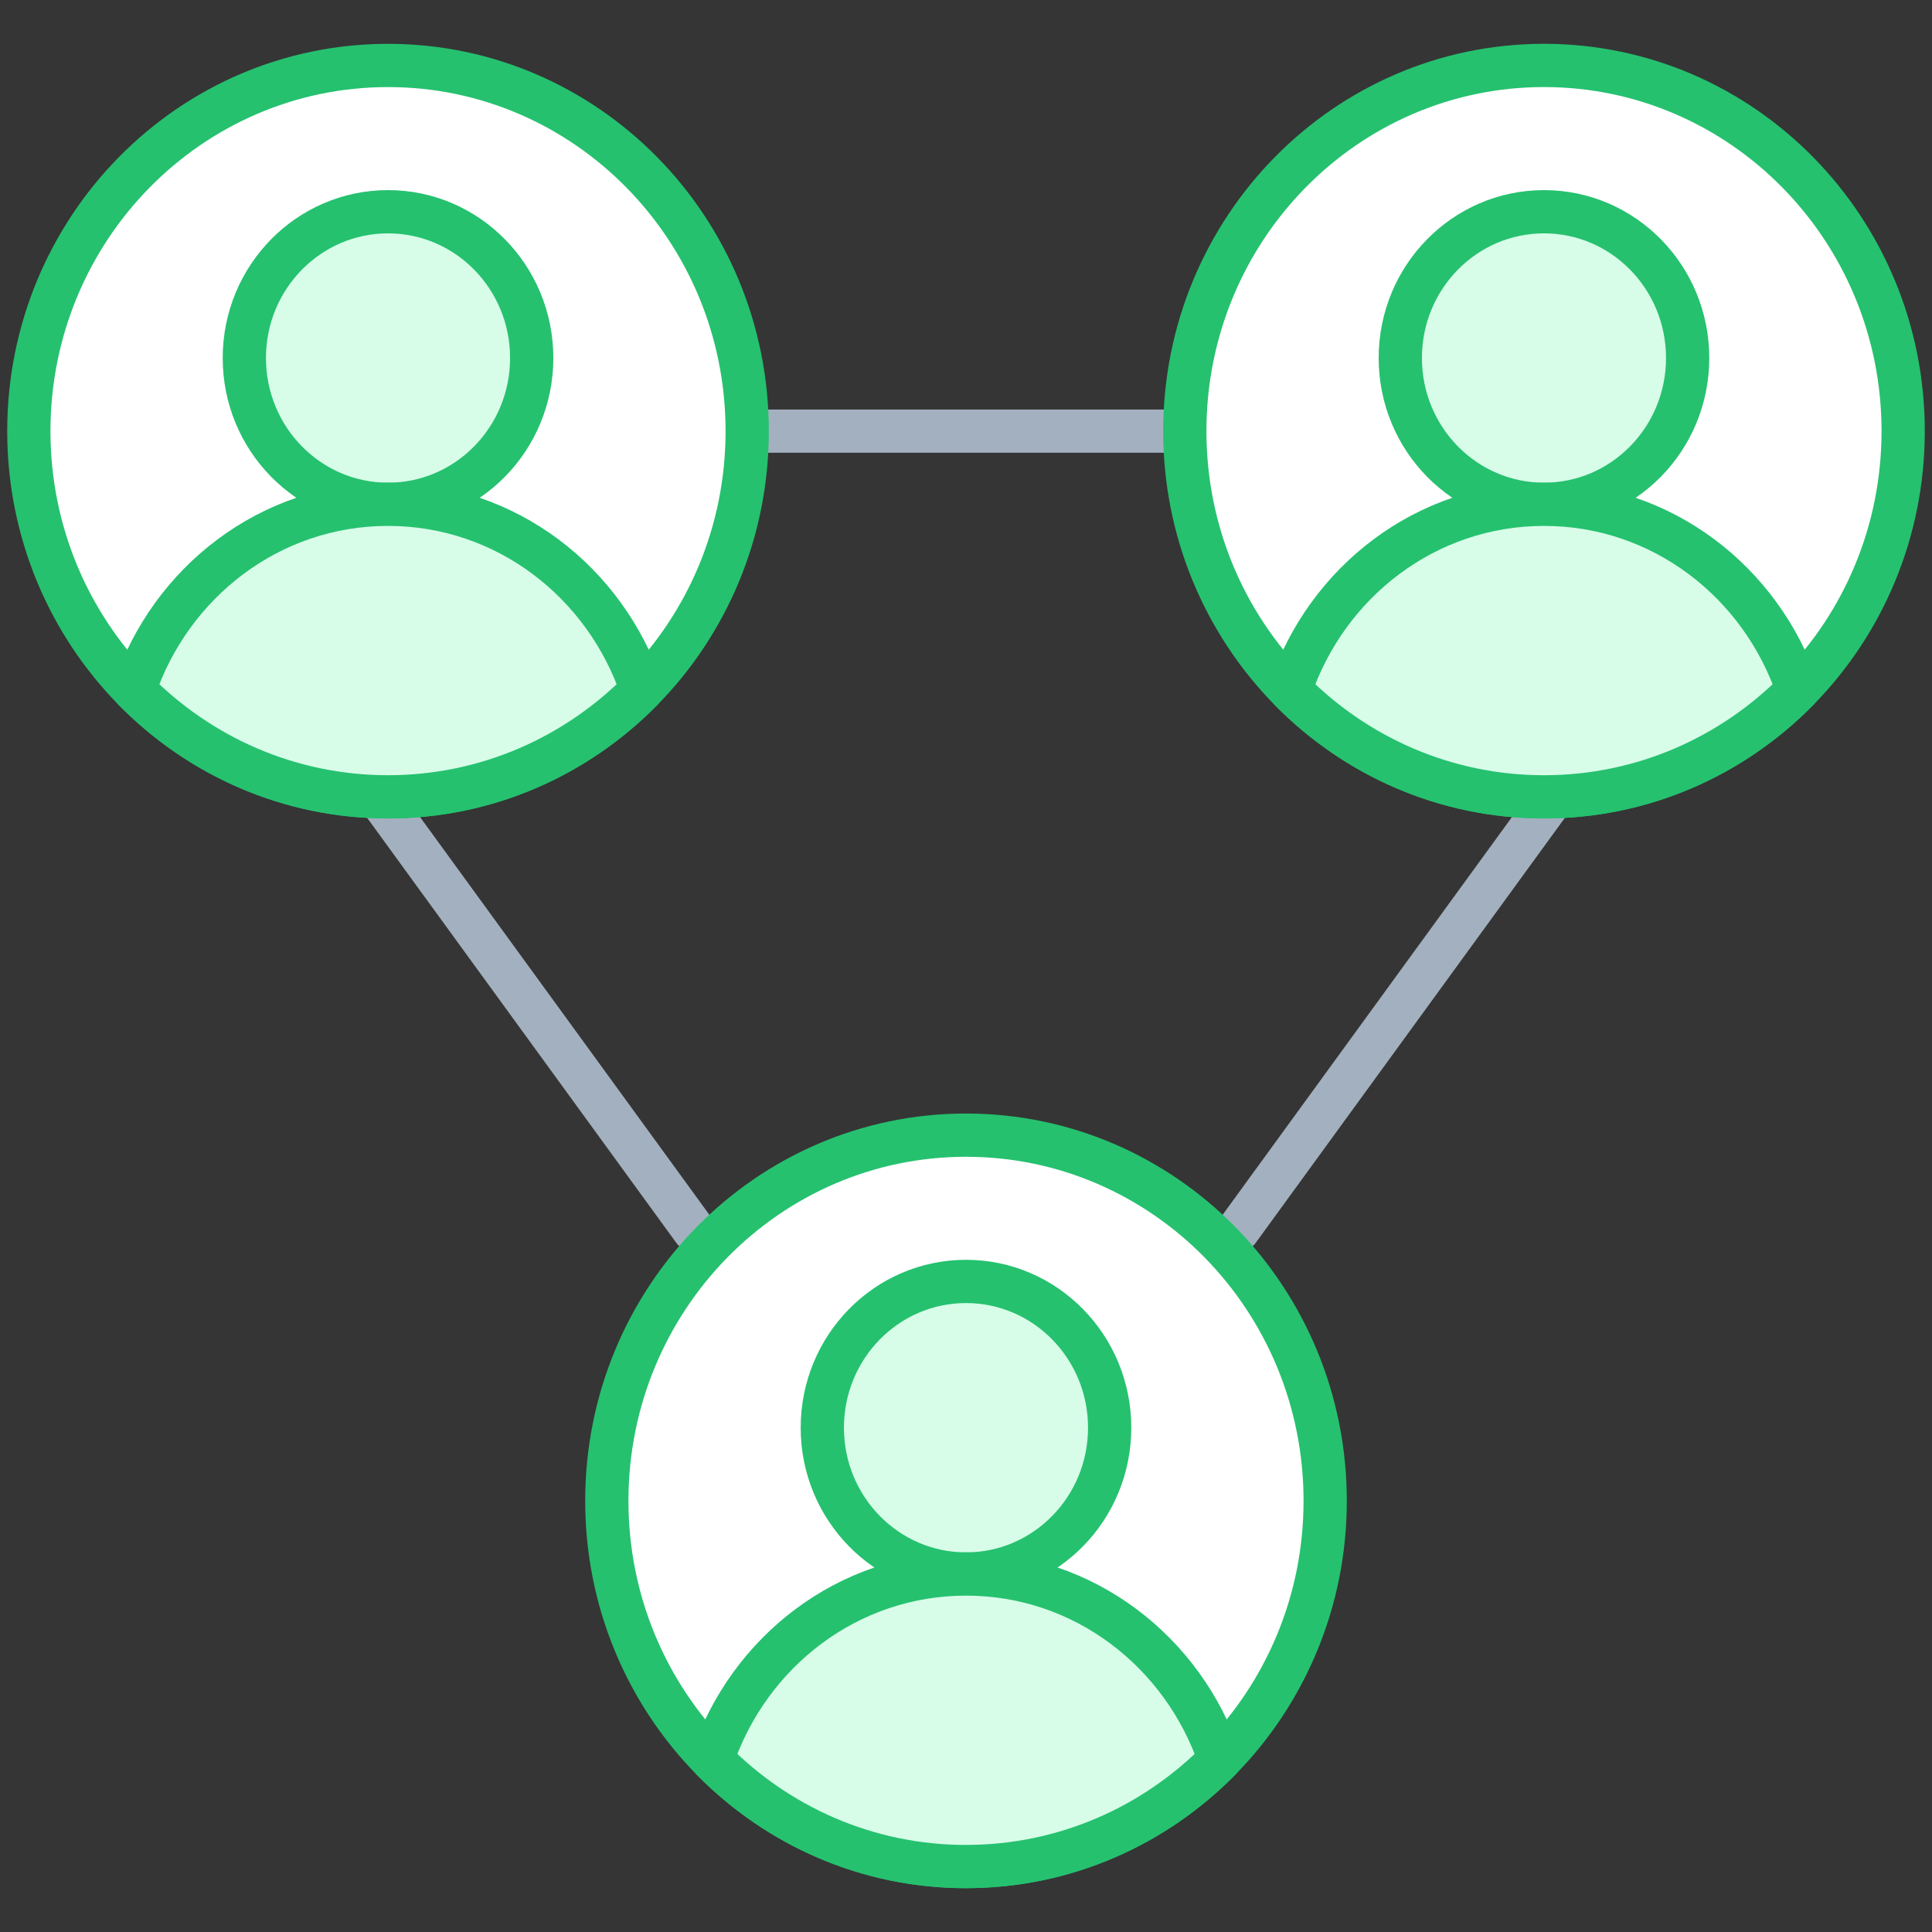
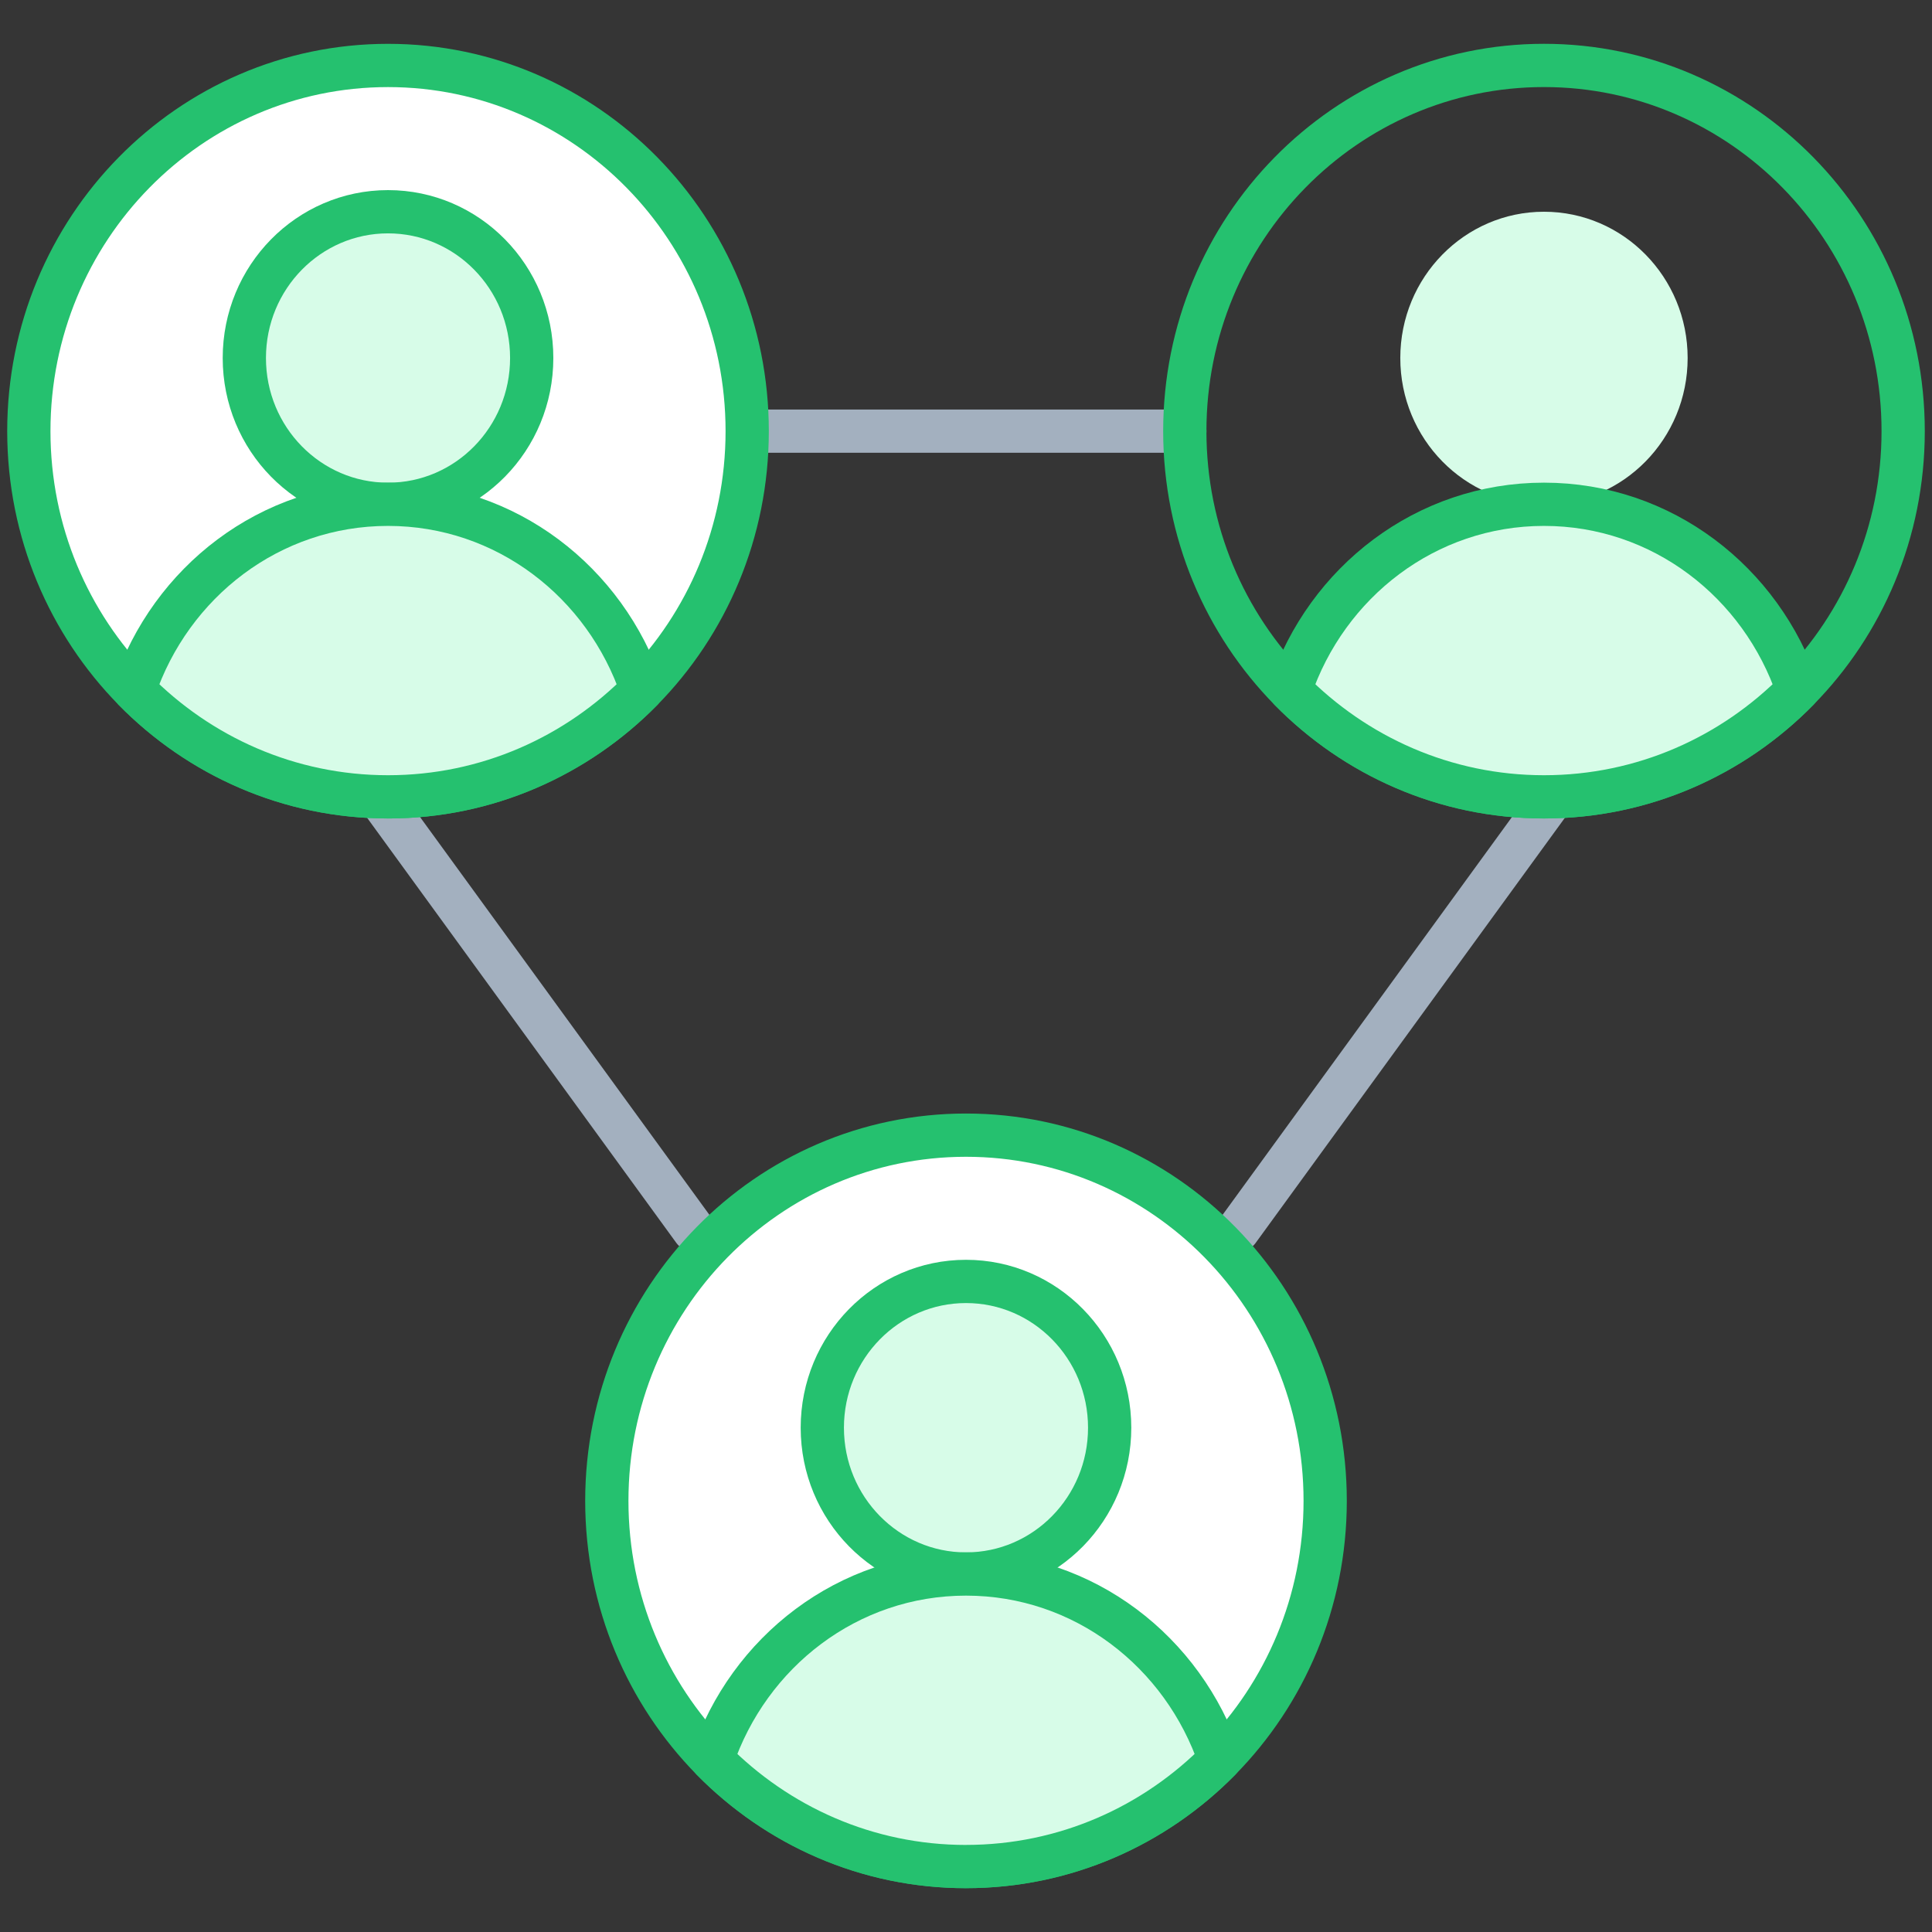
<svg xmlns="http://www.w3.org/2000/svg" width="67" height="67" viewBox="0 0 67 67">
  <rect x="0" y="0" width="67" height="67" fill="#333333" stroke="none" />
  <g fill="none" fill-rule="evenodd">
    <path fill="#FFF" fill-opacity=".01" d="M0 67h67V0H0z" />
    <path stroke="#A3B0BF" stroke-linecap="round" stroke-linejoin="round" stroke-width="1.5" d="M25.912 14.952h15.176M53.87 27.634L42.94 42.66M13.13 27.634L24.06 42.66" />
    <path fill="#FFF" d="M13.456 27.633C6.576 27.633 1 21.956 1 14.951 1 7.947 6.576 2.27 13.456 2.27s12.456 5.678 12.456 12.682c0 7.005-5.577 12.682-12.456 12.682" />
    <path stroke="#25C16F" stroke-linecap="round" stroke-linejoin="round" stroke-width="1.5" d="M13.456 27.633C6.576 27.633 1 21.956 1 14.951 1 7.947 6.576 2.27 13.456 2.27s12.456 5.678 12.456 12.682c0 7.005-5.577 12.682-12.456 12.682z" />
    <path fill="#D7FCE8" d="M18.439 12.415c0 2.803-2.23 5.074-4.982 5.074-2.753 0-4.984-2.271-4.984-5.073 0-2.802 2.231-5.073 4.983-5.073 2.753 0 4.983 2.27 4.983 5.073" />
    <path stroke="#25C16F" stroke-linecap="round" stroke-linejoin="round" stroke-width="1.5" d="M18.439 12.415c0 2.803-2.23 5.074-4.982 5.074-2.753 0-4.984-2.271-4.984-5.073 0-2.802 2.231-5.073 4.983-5.073 2.753 0 4.983 2.27 4.983 5.073z" />
    <path fill="#D7FCE8" d="M13.456 27.634c3.436 0 6.546-1.417 8.8-3.708-1.26-3.735-4.703-6.438-8.8-6.438s-7.539 2.703-8.8 6.438c2.254 2.29 5.364 3.708 8.8 3.708" />
    <path stroke="#25C16F" stroke-linecap="round" stroke-linejoin="round" stroke-width="1.5" d="M13.456 27.634c3.436 0 6.546-1.417 8.8-3.708-1.26-3.735-4.703-6.438-8.8-6.438s-7.539 2.703-8.8 6.438c2.254 2.29 5.364 3.708 8.8 3.708z" />
-     <path fill="#FFF" d="M53.544 27.633c-6.88 0-12.456-5.677-12.456-12.682 0-7.004 5.576-12.682 12.456-12.682C60.423 2.27 66 7.947 66 14.951c0 7.005-5.577 12.682-12.456 12.682" />
    <path stroke="#25C16F" stroke-linecap="round" stroke-linejoin="round" stroke-width="1.5" d="M53.544 27.633c-6.88 0-12.456-5.677-12.456-12.682 0-7.004 5.576-12.682 12.456-12.682C60.423 2.27 66 7.947 66 14.951c0 7.005-5.577 12.682-12.456 12.682z" />
    <path fill="#D7FCE8" d="M58.526 12.415c0 2.803-2.23 5.074-4.982 5.074-2.752 0-4.983-2.271-4.983-5.073 0-2.802 2.231-5.073 4.983-5.073s4.982 2.27 4.982 5.073" />
-     <path stroke="#25C16F" stroke-linecap="round" stroke-linejoin="round" stroke-width="1.5" d="M58.526 12.415c0 2.803-2.23 5.074-4.982 5.074-2.752 0-4.983-2.271-4.983-5.073 0-2.802 2.231-5.073 4.983-5.073s4.982 2.27 4.982 5.073z" />
    <path fill="#D7FCE8" d="M53.544 27.634c3.436 0 6.546-1.417 8.8-3.708-1.261-3.735-4.703-6.438-8.8-6.438s-7.54 2.703-8.8 6.438c2.254 2.29 5.363 3.708 8.8 3.708" />
    <path stroke="#25C16F" stroke-linecap="round" stroke-linejoin="round" stroke-width="1.5" d="M53.544 27.634c3.436 0 6.546-1.417 8.8-3.708-1.261-3.735-4.703-6.438-8.8-6.438s-7.54 2.703-8.8 6.438c2.254 2.29 5.363 3.708 8.8 3.708z" />
    <path fill="#FFF" d="M33.5 64.73c-6.88 0-12.456-5.678-12.456-12.682 0-7.004 5.576-12.682 12.456-12.682 6.879 0 12.456 5.678 12.456 12.682 0 7.004-5.577 12.682-12.456 12.682" />
    <path stroke="#25C16F" stroke-linecap="round" stroke-linejoin="round" stroke-width="1.5" d="M33.5 64.73c-6.88 0-12.456-5.678-12.456-12.682 0-7.004 5.576-12.682 12.456-12.682 6.879 0 12.456 5.678 12.456 12.682 0 7.004-5.577 12.682-12.456 12.682z" />
    <path fill="#D7FCE8" d="M38.482 49.512c0 2.801-2.23 5.073-4.982 5.073-2.752 0-4.983-2.272-4.983-5.073 0-2.802 2.231-5.073 4.983-5.073s4.982 2.271 4.982 5.073" />
    <path stroke="#25C16F" stroke-linecap="round" stroke-linejoin="round" stroke-width="1.5" d="M38.482 49.512c0 2.801-2.23 5.073-4.982 5.073-2.752 0-4.983-2.272-4.983-5.073 0-2.802 2.231-5.073 4.983-5.073s4.982 2.271 4.982 5.073z" />
    <path fill="#D7FCE8" d="M33.5 64.73c3.436 0 6.546-1.416 8.8-3.707-1.261-3.735-4.703-6.438-8.8-6.438s-7.54 2.703-8.8 6.438c2.254 2.29 5.364 3.708 8.8 3.708" />
    <path stroke="#25C16F" stroke-linecap="round" stroke-linejoin="round" stroke-width="1.5" d="M33.5 64.73c3.436 0 6.546-1.416 8.8-3.707-1.261-3.735-4.703-6.438-8.8-6.438s-7.54 2.703-8.8 6.438c2.254 2.29 5.364 3.708 8.8 3.708z" />
  </g>
</svg>